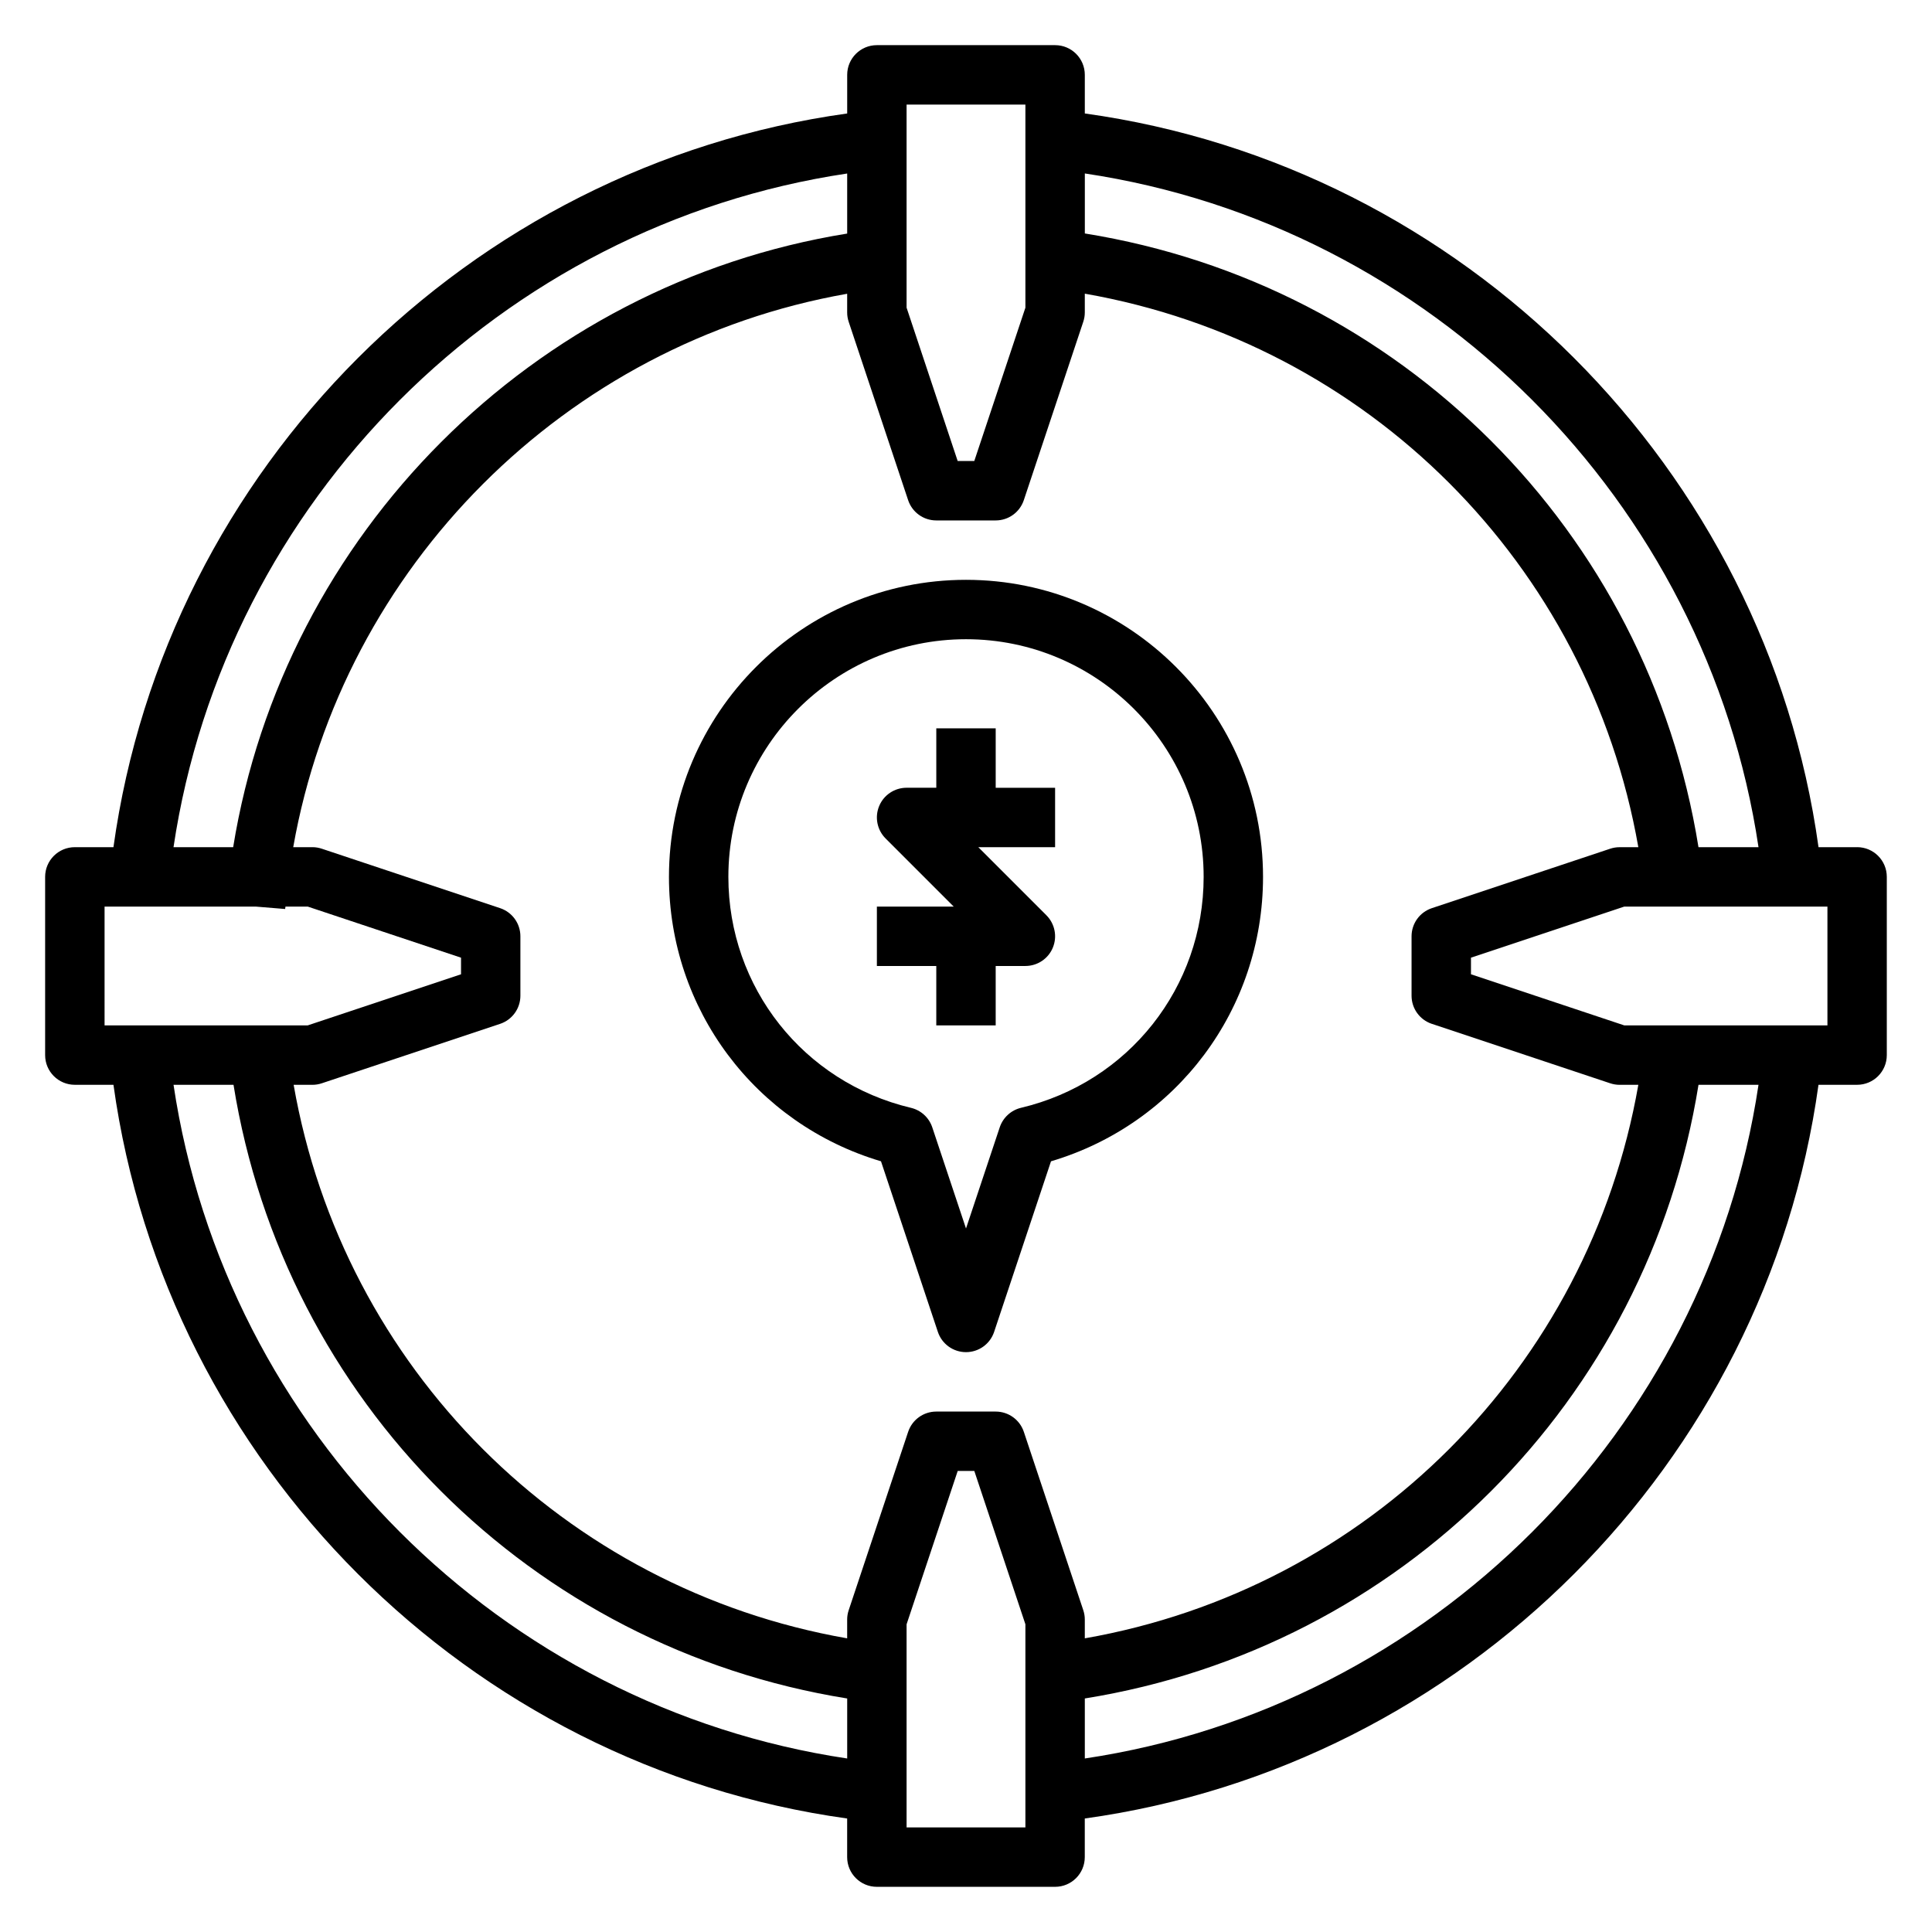
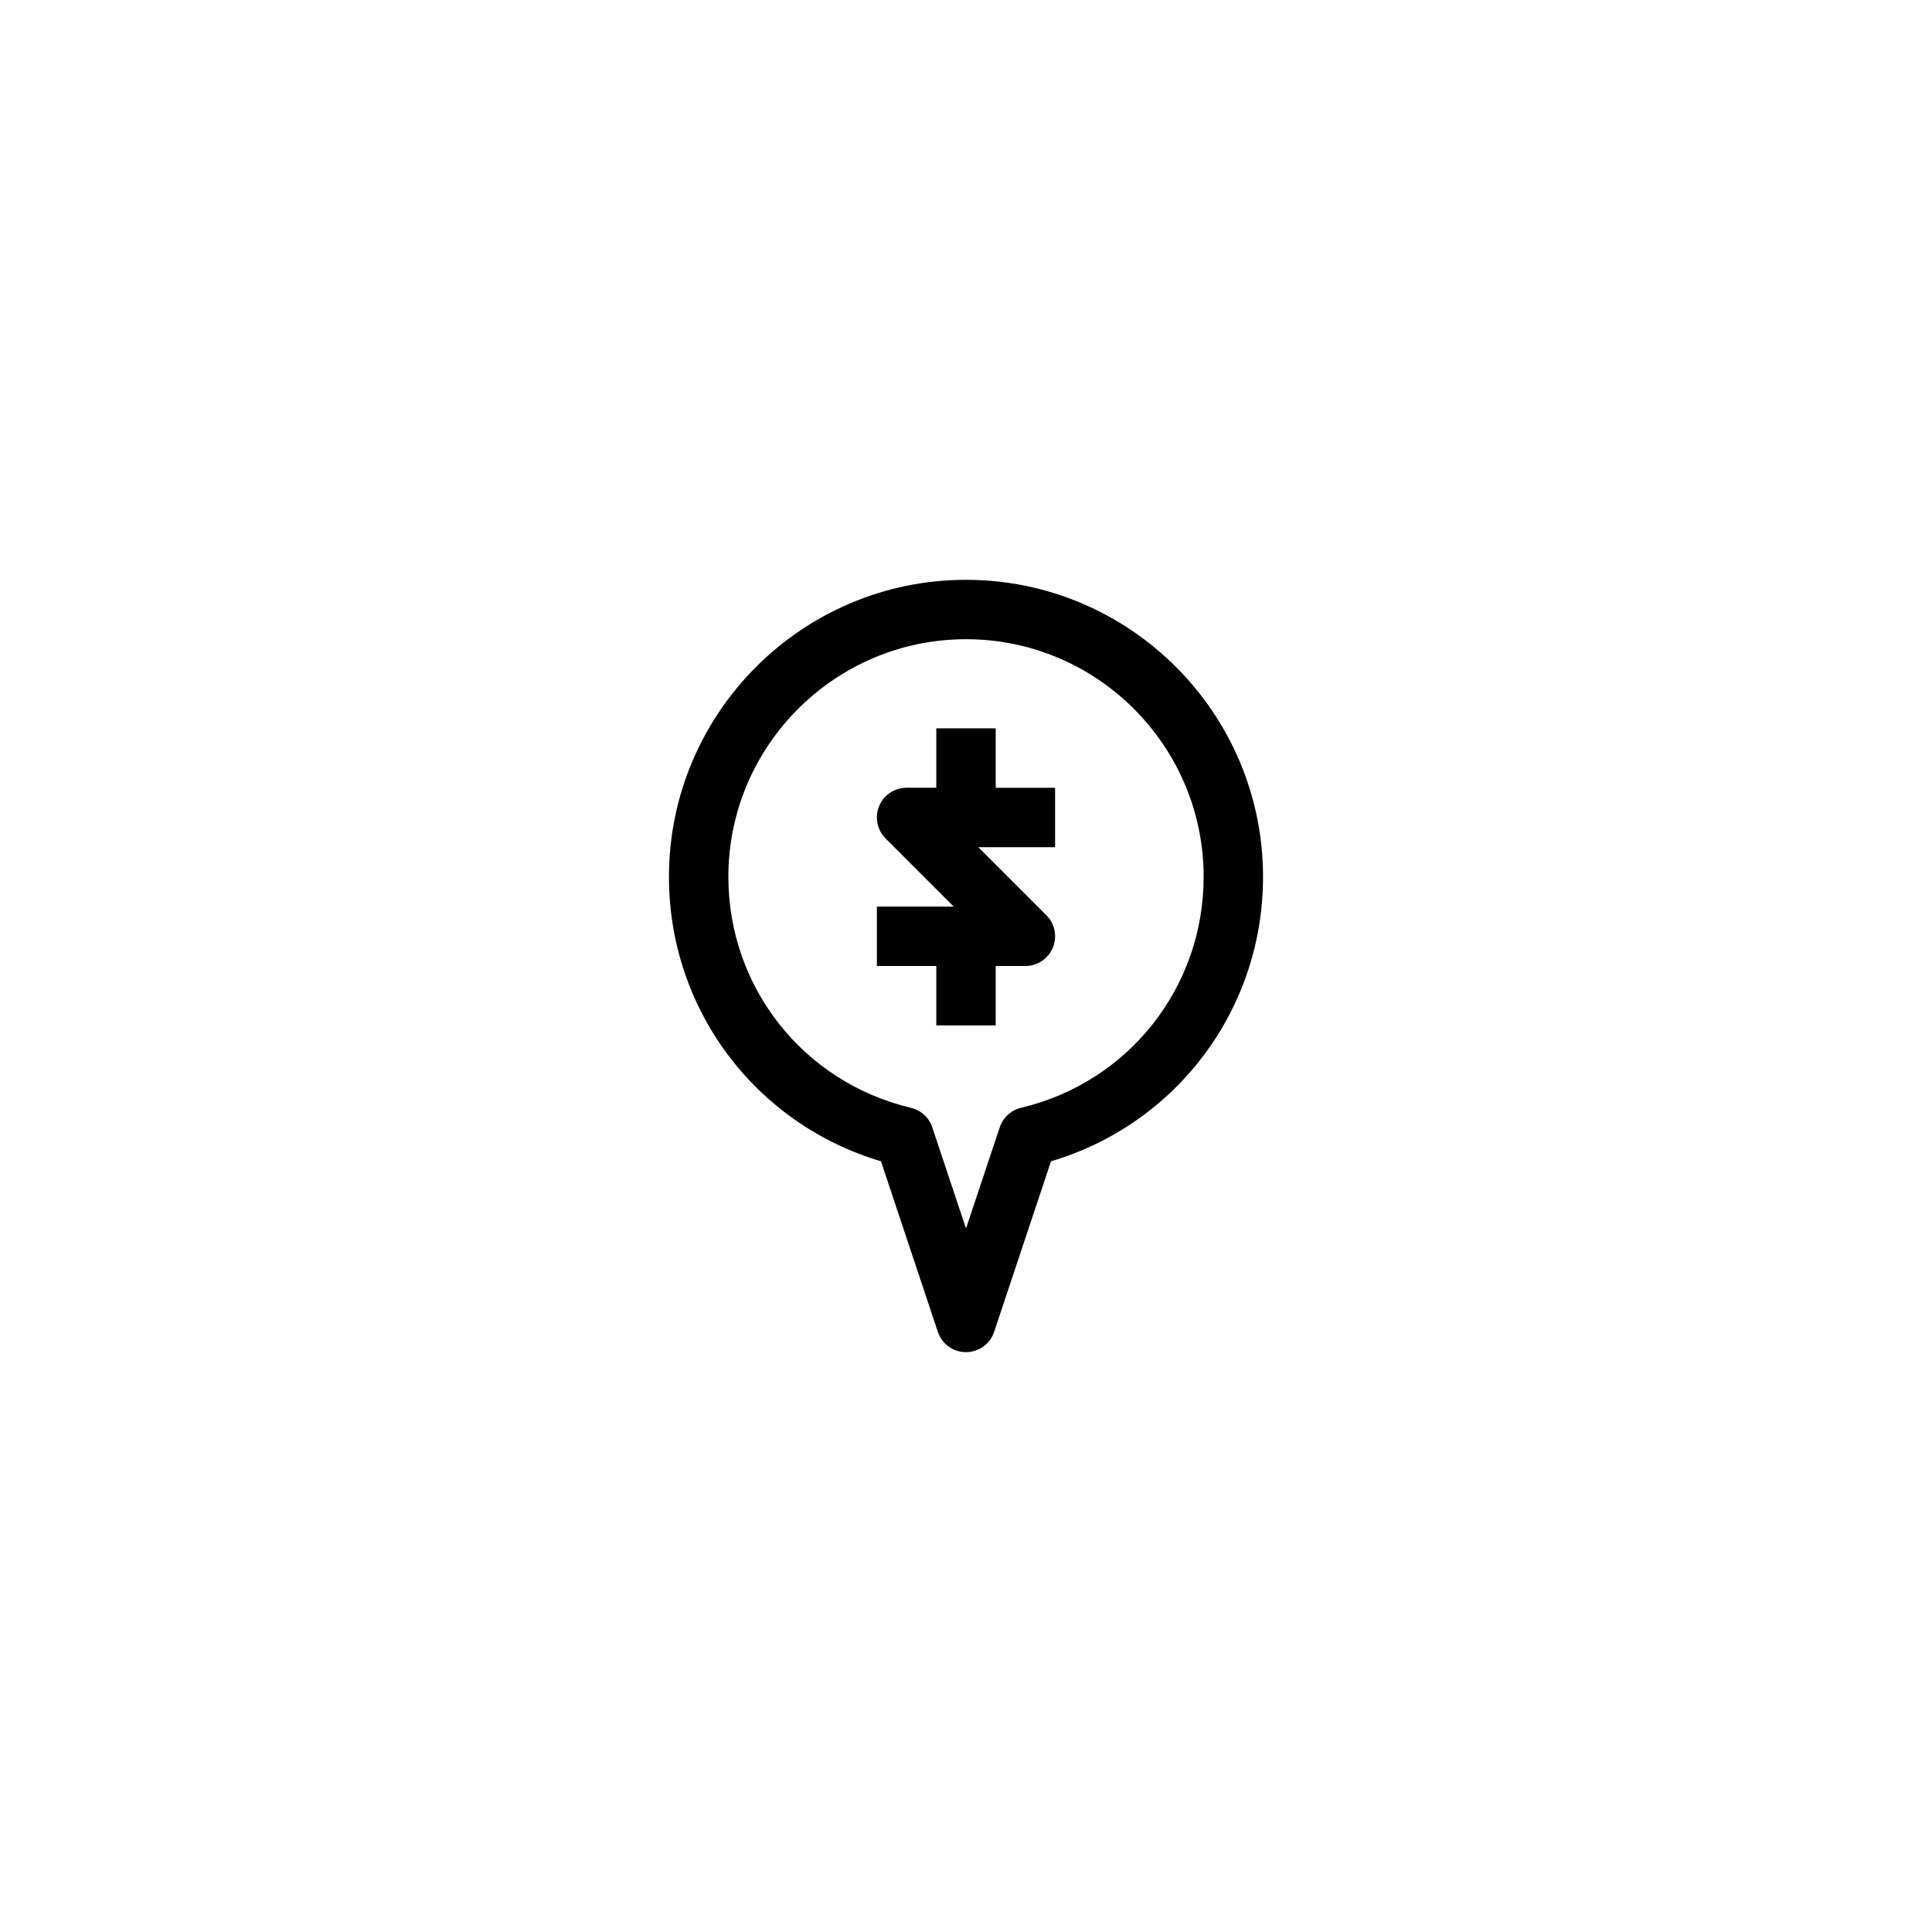
<svg xmlns="http://www.w3.org/2000/svg" fill="#000000" width="800px" height="800px" version="1.1" viewBox="144 144 512 512">
  <g>
-     <path d="m636.16 368.51h-10.234c-13.926-100.39-94.047-180.52-194.44-194.44v-10.234c0-4.352-3.519-7.871-7.871-7.871h-47.23c-4.352 0-7.871 3.519-7.871 7.871v10.234c-100.4 13.926-180.52 94.047-194.45 194.44h-10.234c-4.352 0-7.871 3.519-7.871 7.871v47.23c0 4.352 3.519 7.871 7.871 7.871h10.234c13.926 100.39 94.047 180.52 194.44 194.44v10.234c0 4.352 3.519 7.871 7.871 7.871h47.23c4.352 0 7.871-3.519 7.871-7.871v-10.234c100.39-13.926 180.52-94.047 194.44-194.44h10.234c4.352 0 7.871-3.519 7.871-7.871v-47.23c0-4.359-3.519-7.875-7.871-7.875zm-26.145 0h-15.902c-13.445-83.727-78.898-149.18-162.62-162.64v-15.902c91.73 13.707 164.83 86.805 178.53 178.54zm-86.551 46.82 47.23 15.742c0.805 0.27 1.645 0.414 2.488 0.414h4.992c-13.125 74.98-71.707 133.56-146.69 146.69v-4.992c0-0.844-0.141-1.684-0.41-2.488l-15.742-47.23c-1.074-3.223-4.074-5.387-7.465-5.387h-15.742c-3.394 0-6.391 2.164-7.461 5.383l-15.742 47.23c-0.273 0.809-0.414 1.648-0.414 2.492v4.992c-74.98-13.125-133.57-71.707-146.69-146.69h4.988c0.844 0 1.684-0.141 2.488-0.41l47.23-15.742c3.223-1.074 5.387-4.074 5.387-7.465v-15.742c0-3.394-2.164-6.391-5.383-7.461l-47.23-15.742c-0.805-0.273-1.648-0.414-2.492-0.414h-5.098c13.098-74.281 72.066-133.5 146.8-146.66v4.965c0 0.844 0.141 1.684 0.41 2.488l15.742 47.23c1.07 3.223 4.07 5.387 7.461 5.387h15.742c3.394 0 6.391-2.164 7.461-5.383l15.742-47.23c0.273-0.805 0.418-1.648 0.418-2.492v-4.988c74.98 13.121 133.56 71.707 146.69 146.69h-4.992c-0.844 0-1.684 0.141-2.488 0.41l-47.23 15.742c-3.223 1.07-5.387 4.07-5.387 7.461v15.742c0 3.394 2.164 6.394 5.387 7.465zm-139.21-243.62h31.488v53.828l-13.547 40.637h-4.402l-13.539-40.637zm-15.742 18.27v15.918c-83.438 13.469-149.29 79.703-162.72 162.61h-15.809c13.699-91.734 86.797-164.83 178.53-178.53zm-196.8 194.27h40.004l7.848 0.645c0.016-0.219 0.062-0.422 0.09-0.645h5.887l40.637 13.547v4.402l-40.637 13.539h-53.828zm18.27 47.234h15.902c13.445 83.727 78.902 149.18 162.63 162.63v15.902c-91.734-13.703-164.83-86.805-178.53-178.54zm225.76 196.8h-31.488v-53.828l13.547-40.637h4.402l13.539 40.633zm15.746-18.273v-15.902c83.727-13.445 149.18-78.898 162.63-162.62h15.902c-13.703 91.73-86.805 164.83-178.54 178.53zm196.8-194.27h-53.828l-40.637-13.547v-4.402l40.633-13.539h53.832z" />
    <path d="m400 297.66c-43.406 0-78.719 35.312-78.719 78.719 0 35.102 22.883 65.48 56.191 75.375l15.066 45.191c1.066 3.223 4.066 5.387 7.461 5.387s6.391-2.164 7.461-5.383l15.066-45.191c33.309-9.898 56.191-40.277 56.191-75.379 0-43.406-35.312-78.719-78.719-78.719zm14.586 139.92c-2.644 0.629-4.777 2.582-5.644 5.164l-8.941 26.82-8.941-26.812c-0.859-2.582-3-4.535-5.644-5.164-28.5-6.769-48.391-31.934-48.391-61.211 0-34.723 28.254-62.977 62.977-62.977s62.977 28.254 62.977 62.977c0 29.277-19.895 54.441-48.391 61.203z" />
    <path d="m407.87 337.02h-15.742v15.742h-7.871c-3.18 0-6.062 1.914-7.273 4.856-1.219 2.945-0.543 6.328 1.707 8.582l18.047 18.051h-20.355v15.742h15.742v15.742h15.742v-15.742h7.871c3.18 0 6.062-1.914 7.273-4.856 1.219-2.945 0.543-6.328-1.707-8.582l-18.047-18.047h20.355v-15.742h-15.742z" />
  </g>
</svg>